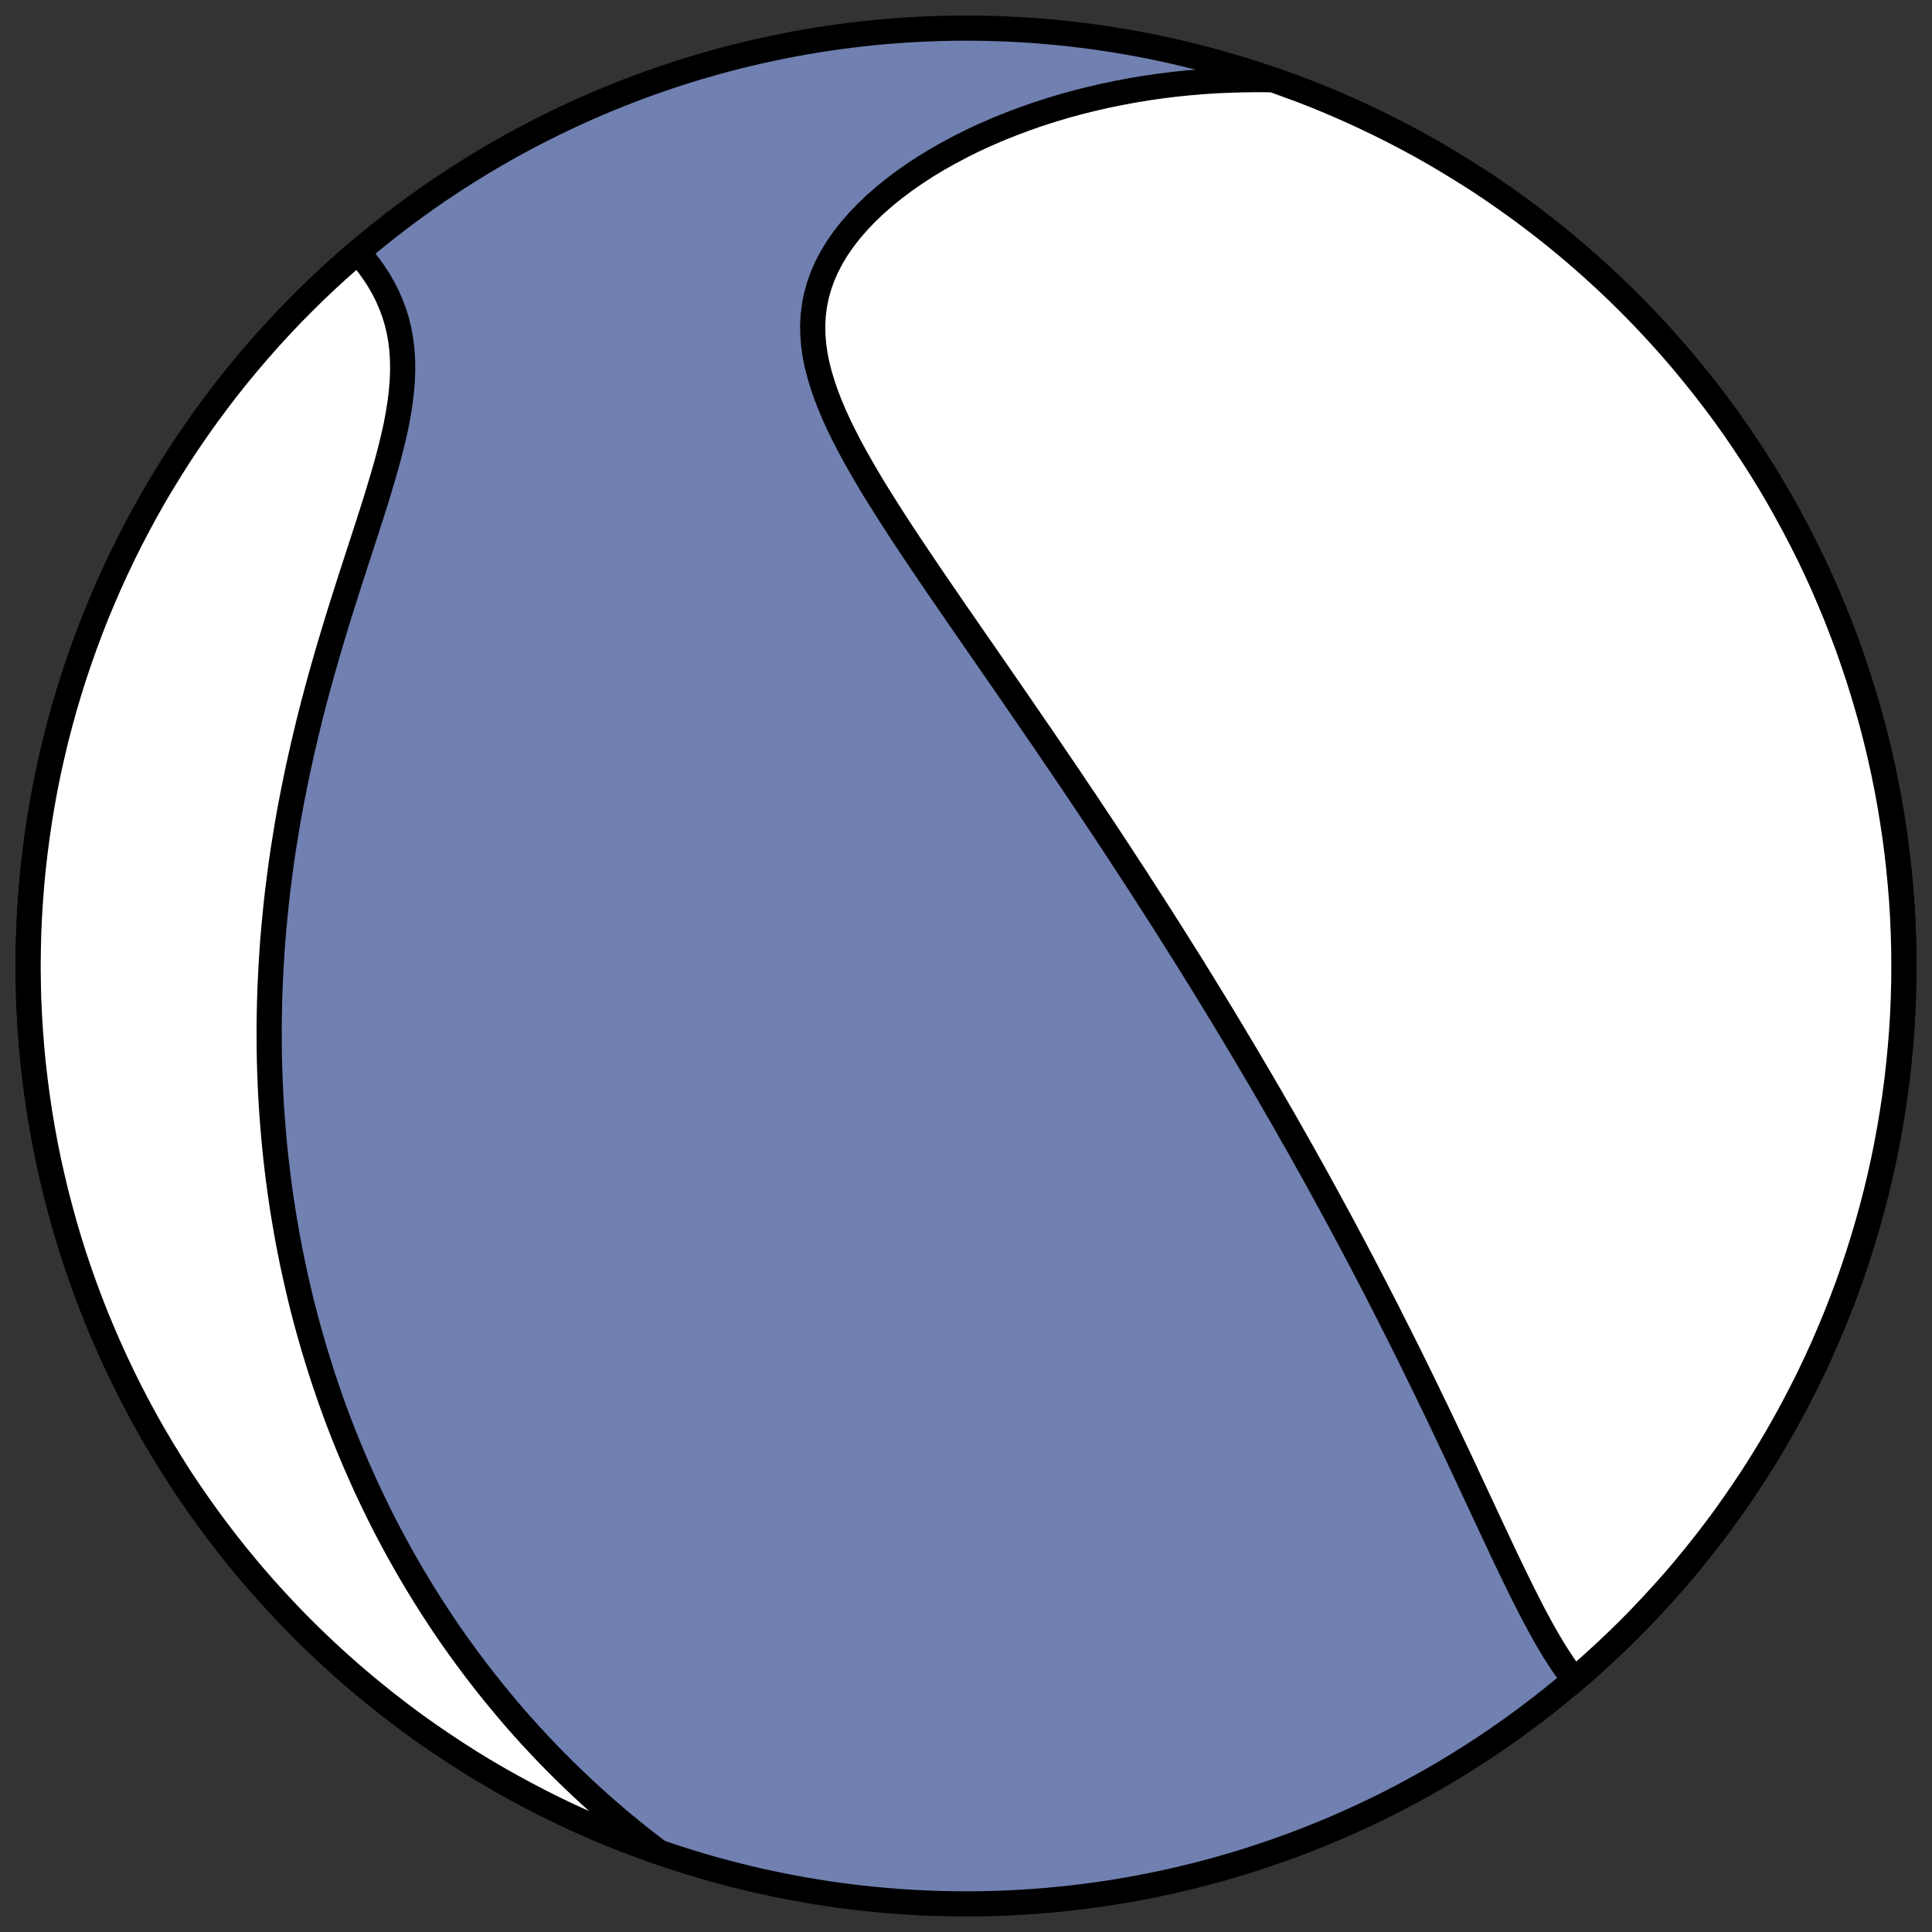
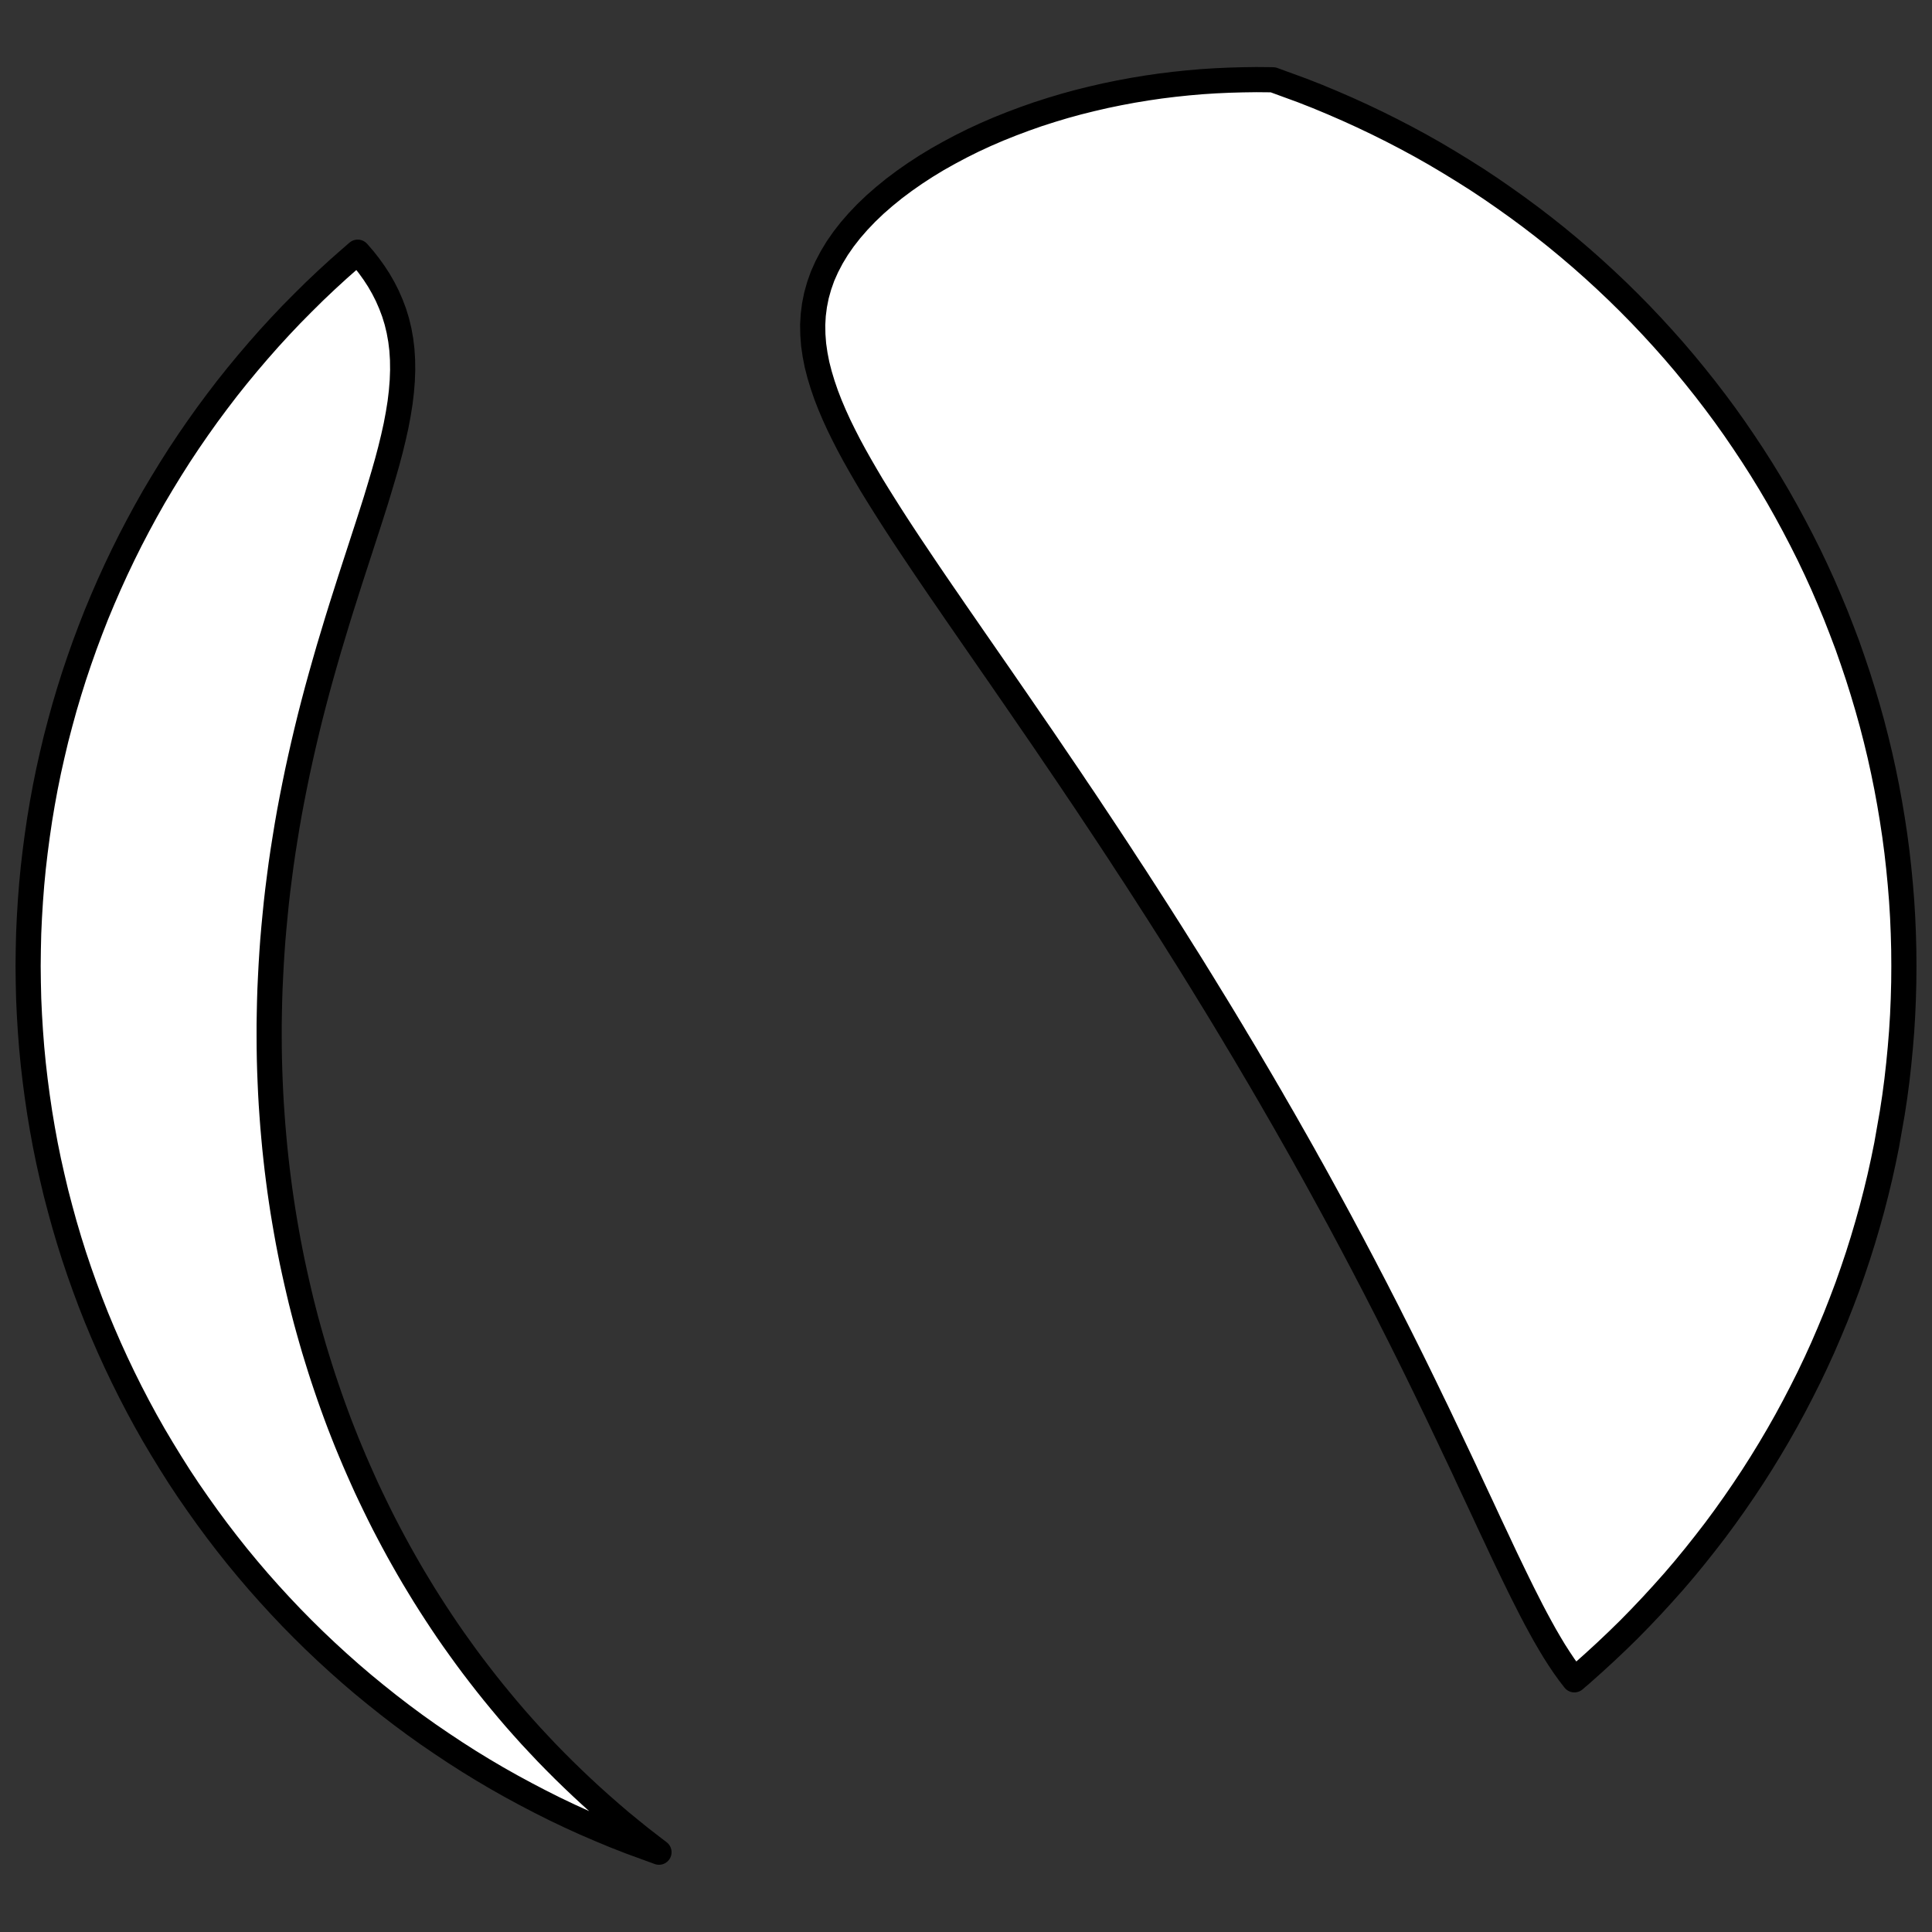
<svg xmlns="http://www.w3.org/2000/svg" height="30.722pt" version="1.1" viewBox="0 0 30.722 30.722" width="30.722pt">
  <rect x="0" y="0" width="30.722" height="30.722" fill="#333333" stroke="none" />
  <defs>
    <style type="text/css">
*{stroke-linecap:butt;stroke-linejoin:round;}
  </style>
  </defs>
  <g id="figure_1">
    <g id="patch_1">
-       <path d="M 0 30.722  L 30.722 30.722  L 30.722 0  L 0 0  z " style="fill:none;" />
-     </g>
+       </g>
    <g id="axes_1">
      <g id="patch_2">
-         <path clip-path="url(#pa8895c7877)" d="M 15.361 30.275  C 19.316 30.275 23.11 28.704 25.907 25.907  C 28.704 23.11 30.275 19.316 30.275 15.361  C 30.275 11.406 28.704 7.612 25.907 4.816  C 23.11 2.019 19.316 0.447 15.361 0.447  C 11.406 0.447 7.612 2.019 4.816 4.816  C 2.019 7.612 0.447 11.406 0.447 15.361  C 0.447 19.316 2.019 23.11 4.816 25.907  C 7.612 28.704 11.406 30.275 15.361 30.275  z " style="fill:#7080b0;stroke:#000000;stroke-linejoin:miter;stroke-width:0.4;" />
-       </g>
+         </g>
      <g id="patch_3">
-         <path clip-path="url(#pa8895c7877)" d="M 25.035 26.712  L 24.954 26.607  L 24.872 26.493  L 24.793 26.375  L 24.715 26.253  L 24.64 26.128  L 24.566 26.001  L 24.494 25.871  L 24.422 25.738  L 24.352 25.605  L 24.283 25.469  L 24.214 25.333  L 24.146 25.195  L 24.078 25.056  L 24.011 24.917  L 23.944 24.778  L 23.878 24.638  L 23.812 24.497  L 23.746 24.357  L 23.68 24.217  L 23.615 24.077  L 23.55 23.937  L 23.484 23.797  L 23.419 23.658  L 23.354 23.519  L 23.29 23.38  L 23.225 23.242  L 23.16 23.105  L 23.095 22.968  L 23.031 22.832  L 22.966 22.696  L 22.902 22.561  L 22.838 22.427  L 22.773 22.294  L 22.709 22.161  L 22.645 22.029  L 22.581 21.898  L 22.517 21.767  L 22.453 21.637  L 22.389 21.508  L 22.325 21.38  L 22.261 21.252  L 22.197 21.125  L 22.133 20.999  L 22.07 20.873  L 22.006 20.748  L 21.942 20.624  L 21.879 20.5  L 21.815 20.377  L 21.751 20.255  L 21.688 20.133  L 21.624 20.012  L 21.56 19.891  L 21.497 19.771  L 21.433 19.652  L 21.369 19.532  L 21.306 19.414  L 21.242 19.296  L 21.178 19.178  L 21.114 19.061  L 21.05 18.944  L 20.986 18.827  L 20.922 18.711  L 20.858 18.595  L 20.793 18.48  L 20.729 18.364  L 20.664 18.249  L 20.599 18.134  L 20.534 18.02  L 20.469 17.905  L 20.404 17.791  L 20.338 17.677  L 20.272 17.563  L 20.207 17.449  L 20.14 17.335  L 20.074 17.221  L 20.007 17.107  L 20.007 17.107  L 19.94 16.994  L 19.873 16.88  L 19.806 16.766  L 19.738 16.652  L 19.669 16.538  L 19.601 16.423  L 19.532 16.309  L 19.463 16.194  L 19.393 16.079  L 19.323 15.964  L 19.252 15.849  L 19.181 15.733  L 19.11 15.617  L 19.038 15.501  L 18.966 15.384  L 18.893 15.267  L 18.819 15.15  L 18.745 15.032  L 18.671 14.914  L 18.596 14.795  L 18.52 14.676  L 18.444 14.556  L 18.367 14.436  L 18.289 14.315  L 18.211 14.193  L 18.132 14.071  L 18.053 13.948  L 17.972 13.825  L 17.891 13.701  L 17.81 13.576  L 17.727 13.45  L 17.644 13.324  L 17.56 13.197  L 17.475 13.069  L 17.389 12.94  L 17.303 12.81  L 17.216 12.68  L 17.127 12.549  L 17.039 12.417  L 16.949 12.284  L 16.858 12.15  L 16.766 12.015  L 16.674 11.879  L 16.581 11.742  L 16.486 11.604  L 16.391 11.466  L 16.295 11.326  L 16.199 11.186  L 16.101 11.044  L 16.003 10.902  L 15.904 10.758  L 15.804 10.614  L 15.703 10.468  L 15.602 10.322  L 15.5 10.175  L 15.398 10.027  L 15.295 9.878  L 15.191 9.728  L 15.088 9.577  L 14.983 9.425  L 14.879 9.273  L 14.775 9.12  L 14.671 8.966  L 14.567 8.811  L 14.463 8.656  L 14.36 8.5  L 14.258 8.344  L 14.157 8.187  L 14.057 8.029  L 13.958 7.871  L 13.861 7.713  L 13.767 7.554  L 13.675 7.395  L 13.585 7.235  L 13.499 7.076  L 13.417 6.916  L 13.339 6.757  L 13.266 6.597  L 13.198 6.437  L 13.136 6.277  L 13.081 6.117  L 13.033 5.958  L 12.992 5.799  L 12.961 5.64  L 12.938 5.481  L 12.926 5.323  L 12.923 5.166  L 12.932 5.009  L 12.952 4.853  L 12.983 4.698  L 13.026 4.545  L 13.08 4.392  L 13.147 4.242  L 13.225 4.093  L 13.314 3.946  L 13.414 3.802  L 13.525 3.66  L 13.646 3.521  L 13.776 3.385  L 13.915 3.252  L 14.063 3.123  L 14.218 2.997  L 14.381 2.875  L 14.55 2.757  L 14.725 2.643  L 14.906 2.533  L 15.093 2.428  L 15.283 2.327  L 15.478 2.23  L 15.677 2.138  L 15.879 2.051  L 16.084 1.969  L 16.292 1.891  L 16.502 1.817  L 16.714 1.749  L 16.927 1.685  L 17.142 1.626  L 17.359 1.572  L 17.576 1.522  L 17.794 1.477  L 18.013 1.436  L 18.231 1.4  L 18.451 1.368  L 18.67 1.341  L 18.889 1.318  L 19.108 1.299  L 19.326 1.285  L 19.544 1.275  L 19.761 1.269  L 19.978 1.266  L 20.194 1.268  L 20.244 1.269  L 20.706 1.438  L 20.948 1.533  L 21.188 1.633  L 21.427 1.737  L 21.664 1.845  L 21.899 1.957  L 22.132 2.073  L 22.363 2.193  L 22.592 2.317  L 22.818 2.445  L 23.042 2.578  L 23.264 2.714  L 23.484 2.853  L 23.701 2.997  L 23.915 3.145  L 24.127 3.296  L 24.337 3.451  L 24.543 3.609  L 24.747 3.771  L 24.948 3.937  L 25.146 4.106  L 25.34 4.278  L 25.532 4.454  L 25.721 4.633  L 25.907 4.816  L 26.089 5.001  L 26.268 5.19  L 26.444 5.382  L 26.617 5.577  L 26.786 5.775  L 26.951 5.976  L 27.113 6.179  L 27.272 6.386  L 27.427 6.595  L 27.578 6.807  L 27.725 7.022  L 27.869 7.239  L 28.009 7.458  L 28.145 7.68  L 28.277 7.904  L 28.405 8.131  L 28.529 8.36  L 28.649 8.59  L 28.766 8.823  L 28.878 9.058  L 28.986 9.295  L 29.089 9.534  L 29.189 9.774  L 29.284 10.017  L 29.376 10.26  L 29.462 10.506  L 29.545 10.753  L 29.623 11.001  L 29.697 11.25  L 29.767 11.501  L 29.832 11.753  L 29.893 12.006  L 29.949 12.26  L 30.001 12.516  L 30.048 12.771  L 30.091 13.028  L 30.13 13.286  L 30.164 13.544  L 30.193 13.802  L 30.218 14.061  L 30.239 14.321  L 30.255 14.581  L 30.266 14.841  L 30.273 15.101  L 30.275 15.361  L 30.273 15.621  L 30.266 15.882  L 30.255 16.142  L 30.239 16.402  L 30.218 16.661  L 30.193 16.92  L 30.164 17.179  L 30.13 17.437  L 30.091 17.694  L 30.048 17.951  L 30.001 18.207  L 29.949 18.462  L 29.893 18.716  L 29.832 18.969  L 29.767 19.221  L 29.697 19.472  L 29.623 19.722  L 29.545 19.97  L 29.462 20.217  L 29.376 20.462  L 29.284 20.706  L 29.189 20.948  L 29.089 21.188  L 28.986 21.427  L 28.878 21.664  L 28.766 21.899  L 28.649 22.132  L 28.529 22.363  L 28.405 22.592  L 28.277 22.818  L 28.145 23.042  L 28.009 23.264  L 27.869 23.484  L 27.725 23.701  L 27.578 23.915  L 27.427 24.127  L 27.272 24.337  L 27.113 24.543  L 26.951 24.747  L 26.786 24.948  L 26.617 25.146  L 26.444 25.34  L 26.268 25.532  L 26.089 25.721  L 25.907 25.907  L 25.721 26.089  L 25.532 26.268  L 25.34 26.444  L 25.146 26.617  z " style="fill:#ffffff;stroke:#000000;stroke-linejoin:miter;stroke-width:0.4;" />
+         <path clip-path="url(#pa8895c7877)" d="M 25.035 26.712  L 24.954 26.607  L 24.872 26.493  L 24.793 26.375  L 24.715 26.253  L 24.64 26.128  L 24.566 26.001  L 24.494 25.871  L 24.422 25.738  L 24.352 25.605  L 24.283 25.469  L 24.214 25.333  L 24.146 25.195  L 24.078 25.056  L 24.011 24.917  L 23.944 24.778  L 23.878 24.638  L 23.812 24.497  L 23.746 24.357  L 23.68 24.217  L 23.615 24.077  L 23.55 23.937  L 23.484 23.797  L 23.419 23.658  L 23.354 23.519  L 23.29 23.38  L 23.225 23.242  L 23.16 23.105  L 23.095 22.968  L 23.031 22.832  L 22.966 22.696  L 22.902 22.561  L 22.838 22.427  L 22.773 22.294  L 22.709 22.161  L 22.645 22.029  L 22.581 21.898  L 22.517 21.767  L 22.453 21.637  L 22.389 21.508  L 22.325 21.38  L 22.261 21.252  L 22.197 21.125  L 22.133 20.999  L 22.07 20.873  L 22.006 20.748  L 21.942 20.624  L 21.879 20.5  L 21.815 20.377  L 21.751 20.255  L 21.688 20.133  L 21.624 20.012  L 21.56 19.891  L 21.497 19.771  L 21.433 19.652  L 21.369 19.532  L 21.306 19.414  L 21.242 19.296  L 21.178 19.178  L 21.114 19.061  L 21.05 18.944  L 20.986 18.827  L 20.922 18.711  L 20.858 18.595  L 20.793 18.48  L 20.729 18.364  L 20.664 18.249  L 20.599 18.134  L 20.534 18.02  L 20.469 17.905  L 20.404 17.791  L 20.338 17.677  L 20.272 17.563  L 20.207 17.449  L 20.14 17.335  L 20.074 17.221  L 20.007 17.107  L 20.007 17.107  L 19.94 16.994  L 19.873 16.88  L 19.806 16.766  L 19.738 16.652  L 19.669 16.538  L 19.601 16.423  L 19.532 16.309  L 19.463 16.194  L 19.393 16.079  L 19.323 15.964  L 19.252 15.849  L 19.181 15.733  L 19.11 15.617  L 19.038 15.501  L 18.966 15.384  L 18.893 15.267  L 18.819 15.15  L 18.745 15.032  L 18.671 14.914  L 18.596 14.795  L 18.52 14.676  L 18.444 14.556  L 18.367 14.436  L 18.289 14.315  L 18.211 14.193  L 18.132 14.071  L 18.053 13.948  L 17.972 13.825  L 17.891 13.701  L 17.81 13.576  L 17.727 13.45  L 17.644 13.324  L 17.56 13.197  L 17.475 13.069  L 17.389 12.94  L 17.303 12.81  L 17.216 12.68  L 17.127 12.549  L 17.039 12.417  L 16.949 12.284  L 16.858 12.15  L 16.766 12.015  L 16.674 11.879  L 16.581 11.742  L 16.486 11.604  L 16.391 11.466  L 16.295 11.326  L 16.199 11.186  L 16.101 11.044  L 16.003 10.902  L 15.904 10.758  L 15.804 10.614  L 15.703 10.468  L 15.602 10.322  L 15.5 10.175  L 15.398 10.027  L 15.295 9.878  L 15.191 9.728  L 15.088 9.577  L 14.983 9.425  L 14.879 9.273  L 14.775 9.12  L 14.671 8.966  L 14.567 8.811  L 14.463 8.656  L 14.36 8.5  L 14.258 8.344  L 14.157 8.187  L 14.057 8.029  L 13.958 7.871  L 13.861 7.713  L 13.767 7.554  L 13.675 7.395  L 13.585 7.235  L 13.499 7.076  L 13.417 6.916  L 13.339 6.757  L 13.266 6.597  L 13.198 6.437  L 13.136 6.277  L 13.081 6.117  L 13.033 5.958  L 12.992 5.799  L 12.961 5.64  L 12.938 5.481  L 12.926 5.323  L 12.923 5.166  L 12.932 5.009  L 12.952 4.853  L 12.983 4.698  L 13.026 4.545  L 13.08 4.392  L 13.147 4.242  L 13.225 4.093  L 13.314 3.946  L 13.414 3.802  L 13.525 3.66  L 13.646 3.521  L 13.776 3.385  L 13.915 3.252  L 14.063 3.123  L 14.218 2.997  L 14.381 2.875  L 14.55 2.757  L 14.725 2.643  L 14.906 2.533  L 15.093 2.428  L 15.283 2.327  L 15.478 2.23  L 15.677 2.138  L 15.879 2.051  L 16.084 1.969  L 16.292 1.891  L 16.502 1.817  L 16.714 1.749  L 16.927 1.685  L 17.142 1.626  L 17.359 1.572  L 17.576 1.522  L 17.794 1.477  L 18.013 1.436  L 18.231 1.4  L 18.451 1.368  L 18.67 1.341  L 18.889 1.318  L 19.108 1.299  L 19.326 1.285  L 19.544 1.275  L 19.761 1.269  L 19.978 1.266  L 20.194 1.268  L 20.244 1.269  L 20.706 1.438  L 20.948 1.533  L 21.188 1.633  L 21.427 1.737  L 21.664 1.845  L 21.899 1.957  L 22.132 2.073  L 22.363 2.193  L 22.592 2.317  L 22.818 2.445  L 23.042 2.578  L 23.264 2.714  L 23.484 2.853  L 23.701 2.997  L 23.915 3.145  L 24.127 3.296  L 24.337 3.451  L 24.543 3.609  L 24.747 3.771  L 24.948 3.937  L 25.146 4.106  L 25.34 4.278  L 25.532 4.454  L 25.721 4.633  L 25.907 4.816  L 26.089 5.001  L 26.268 5.19  L 26.444 5.382  L 26.617 5.577  L 26.786 5.775  L 26.951 5.976  L 27.113 6.179  L 27.272 6.386  L 27.427 6.595  L 27.578 6.807  L 27.725 7.022  L 27.869 7.239  L 28.009 7.458  L 28.145 7.68  L 28.277 7.904  L 28.405 8.131  L 28.529 8.36  L 28.649 8.59  L 28.766 8.823  L 28.878 9.058  L 28.986 9.295  L 29.089 9.534  L 29.189 9.774  L 29.284 10.017  L 29.376 10.26  L 29.462 10.506  L 29.545 10.753  L 29.623 11.001  L 29.697 11.25  L 29.767 11.501  L 29.832 11.753  L 29.893 12.006  L 29.949 12.26  L 30.001 12.516  L 30.048 12.771  L 30.091 13.028  L 30.13 13.286  L 30.164 13.544  L 30.193 13.802  L 30.218 14.061  L 30.239 14.321  L 30.255 14.581  L 30.266 14.841  L 30.273 15.101  L 30.275 15.361  L 30.273 15.621  L 30.266 15.882  L 30.255 16.142  L 30.239 16.402  L 30.218 16.661  L 30.193 16.92  L 30.164 17.179  L 30.13 17.437  L 30.091 17.694  L 30.001 18.207  L 29.949 18.462  L 29.893 18.716  L 29.832 18.969  L 29.767 19.221  L 29.697 19.472  L 29.623 19.722  L 29.545 19.97  L 29.462 20.217  L 29.376 20.462  L 29.284 20.706  L 29.189 20.948  L 29.089 21.188  L 28.986 21.427  L 28.878 21.664  L 28.766 21.899  L 28.649 22.132  L 28.529 22.363  L 28.405 22.592  L 28.277 22.818  L 28.145 23.042  L 28.009 23.264  L 27.869 23.484  L 27.725 23.701  L 27.578 23.915  L 27.427 24.127  L 27.272 24.337  L 27.113 24.543  L 26.951 24.747  L 26.786 24.948  L 26.617 25.146  L 26.444 25.34  L 26.268 25.532  L 26.089 25.721  L 25.907 25.907  L 25.721 26.089  L 25.532 26.268  L 25.34 26.444  L 25.146 26.617  z " style="fill:#ffffff;stroke:#000000;stroke-linejoin:miter;stroke-width:0.4;" />
      </g>
      <g id="patch_4">
        <path clip-path="url(#pa8895c7877)" d="M 5.688 4.01  L 5.692 4.014  L 5.782 4.118  L 5.868 4.227  L 5.949 4.34  L 6.025 4.457  L 6.095 4.579  L 6.159 4.705  L 6.216 4.836  L 6.267 4.971  L 6.31 5.111  L 6.345 5.256  L 6.372 5.406  L 6.391 5.561  L 6.401 5.72  L 6.403 5.884  L 6.397 6.052  L 6.383 6.225  L 6.362 6.402  L 6.333 6.583  L 6.298 6.769  L 6.256 6.958  L 6.209 7.151  L 6.157 7.347  L 6.1 7.547  L 6.04 7.749  L 5.978 7.954  L 5.912 8.162  L 5.845 8.371  L 5.776 8.583  L 5.707 8.796  L 5.637 9.011  L 5.567 9.227  L 5.498 9.444  L 5.429 9.661  L 5.361 9.88  L 5.295 10.099  L 5.229 10.318  L 5.166 10.537  L 5.104 10.756  L 5.044 10.974  L 4.986 11.193  L 4.93 11.411  L 4.877 11.628  L 4.826 11.844  L 4.777 12.06  L 4.73 12.275  L 4.686 12.489  L 4.644 12.701  L 4.604 12.913  L 4.567 13.123  L 4.533 13.332  L 4.5 13.54  L 4.47 13.746  L 4.443 13.951  L 4.417 14.155  L 4.394 14.357  L 4.374 14.557  L 4.355 14.756  L 4.338 14.954  L 4.324 15.15  L 4.312 15.344  L 4.302 15.537  L 4.293 15.728  L 4.287 15.918  L 4.283 16.106  L 4.28 16.293  L 4.28 16.478  L 4.281 16.662  L 4.284 16.845  L 4.289 17.025  L 4.296 17.205  L 4.304 17.383  L 4.314 17.56  L 4.326 17.735  L 4.339 17.909  L 4.354 18.081  L 4.37 18.253  L 4.388 18.423  L 4.407 18.591  L 4.428 18.759  L 4.45 18.925  L 4.474 19.091  L 4.499 19.255  L 4.526 19.418  L 4.554 19.58  L 4.583 19.741  L 4.614 19.901  L 4.646 20.06  L 4.68 20.218  L 4.715 20.375  L 4.751 20.531  L 4.788 20.687  L 4.827 20.841  L 4.867 20.995  L 4.909 21.148  L 4.952 21.3  L 4.996 21.452  L 5.042 21.602  L 5.089 21.753  L 5.137 21.902  L 5.187 22.051  L 5.238 22.2  L 5.29 22.347  L 5.344 22.495  L 5.399 22.642  L 5.456 22.788  L 5.514 22.934  L 5.574 23.079  L 5.635 23.224  L 5.698 23.369  L 5.762 23.513  L 5.827 23.657  L 5.895 23.801  L 5.964 23.944  L 6.034 24.087  L 6.106 24.23  L 6.18 24.372  L 6.256 24.515  L 6.333 24.657  L 6.412 24.798  L 6.493 24.94  L 6.576 25.082  L 6.661 25.223  L 6.747 25.364  L 6.836 25.505  L 6.927 25.646  L 7.019 25.786  L 7.114 25.927  L 7.211 26.067  L 7.311 26.207  L 7.412 26.347  L 7.516 26.487  L 7.623 26.627  L 7.732 26.767  L 7.843 26.906  L 7.957 27.045  L 8.073 27.184  L 8.192 27.323  L 8.314 27.461  L 8.439 27.6  L 8.567 27.737  L 8.697 27.875  L 8.831 28.012  L 8.968 28.149  L 9.108 28.285  L 9.251 28.421  L 9.397 28.556  L 9.547 28.691  L 9.7 28.825  L 9.856 28.959  L 10.017 29.091  L 10.18 29.223  L 10.348 29.353  L 10.479 29.453  L 10.017 29.284  L 9.774 29.189  L 9.534 29.089  L 9.295 28.986  L 9.058 28.878  L 8.823 28.766  L 8.59 28.649  L 8.36 28.529  L 8.131 28.405  L 7.904 28.277  L 7.68 28.145  L 7.458 28.009  L 7.239 27.869  L 7.022 27.725  L 6.807 27.578  L 6.595 27.427  L 6.386 27.272  L 6.179 27.113  L 5.976 26.951  L 5.775 26.786  L 5.577 26.617  L 5.382 26.444  L 5.19 26.268  L 5.001 26.089  L 4.816 25.907  L 4.633 25.721  L 4.454 25.532  L 4.278 25.34  L 4.106 25.146  L 3.937 24.948  L 3.771 24.747  L 3.609 24.543  L 3.451 24.337  L 3.296 24.127  L 3.145 23.915  L 2.997 23.701  L 2.853 23.484  L 2.714 23.264  L 2.578 23.042  L 2.445 22.818  L 2.317 22.592  L 2.193 22.363  L 2.073 22.132  L 1.957 21.899  L 1.845 21.664  L 1.737 21.427  L 1.633 21.188  L 1.533 20.948  L 1.438 20.706  L 1.347 20.462  L 1.26 20.217  L 1.177 19.97  L 1.099 19.722  L 1.025 19.472  L 0.956 19.221  L 0.89 18.969  L 0.83 18.716  L 0.773 18.462  L 0.721 18.207  L 0.674 17.951  L 0.631 17.694  L 0.593 17.437  L 0.559 17.179  L 0.529 16.92  L 0.504 16.661  L 0.484 16.402  L 0.468 16.142  L 0.456 15.882  L 0.45 15.621  L 0.447 15.361  L 0.45 15.101  L 0.456 14.841  L 0.468 14.581  L 0.484 14.321  L 0.504 14.061  L 0.529 13.802  L 0.559 13.544  L 0.593 13.286  L 0.631 13.028  L 0.674 12.771  L 0.721 12.516  L 0.773 12.26  L 0.83 12.006  L 0.89 11.753  L 0.956 11.501  L 1.025 11.25  L 1.099 11.001  L 1.177 10.753  L 1.26 10.506  L 1.347 10.26  L 1.438 10.017  L 1.533 9.774  L 1.633 9.534  L 1.737 9.295  L 1.845 9.058  L 1.957 8.823  L 2.073 8.59  L 2.193 8.36  L 2.317 8.131  L 2.445 7.904  L 2.578 7.68  L 2.714 7.458  L 2.853 7.239  L 2.997 7.022  L 3.145 6.807  L 3.296 6.595  L 3.451 6.386  L 3.609 6.179  L 3.771 5.976  L 3.937 5.775  L 4.106 5.577  L 4.278 5.382  L 4.454 5.19  L 4.633 5.001  L 4.816 4.816  L 5.001 4.633  L 5.19 4.454  L 5.382 4.278  L 5.577 4.106  z " style="fill:#ffffff;stroke:#000000;stroke-linejoin:miter;stroke-width:0.4;" />
      </g>
    </g>
  </g>
  <defs>
    <clipPath id="pa8895c7877">
      <rect height="30.722" width="30.722" x="0" y="0" />
    </clipPath>
  </defs>
</svg>